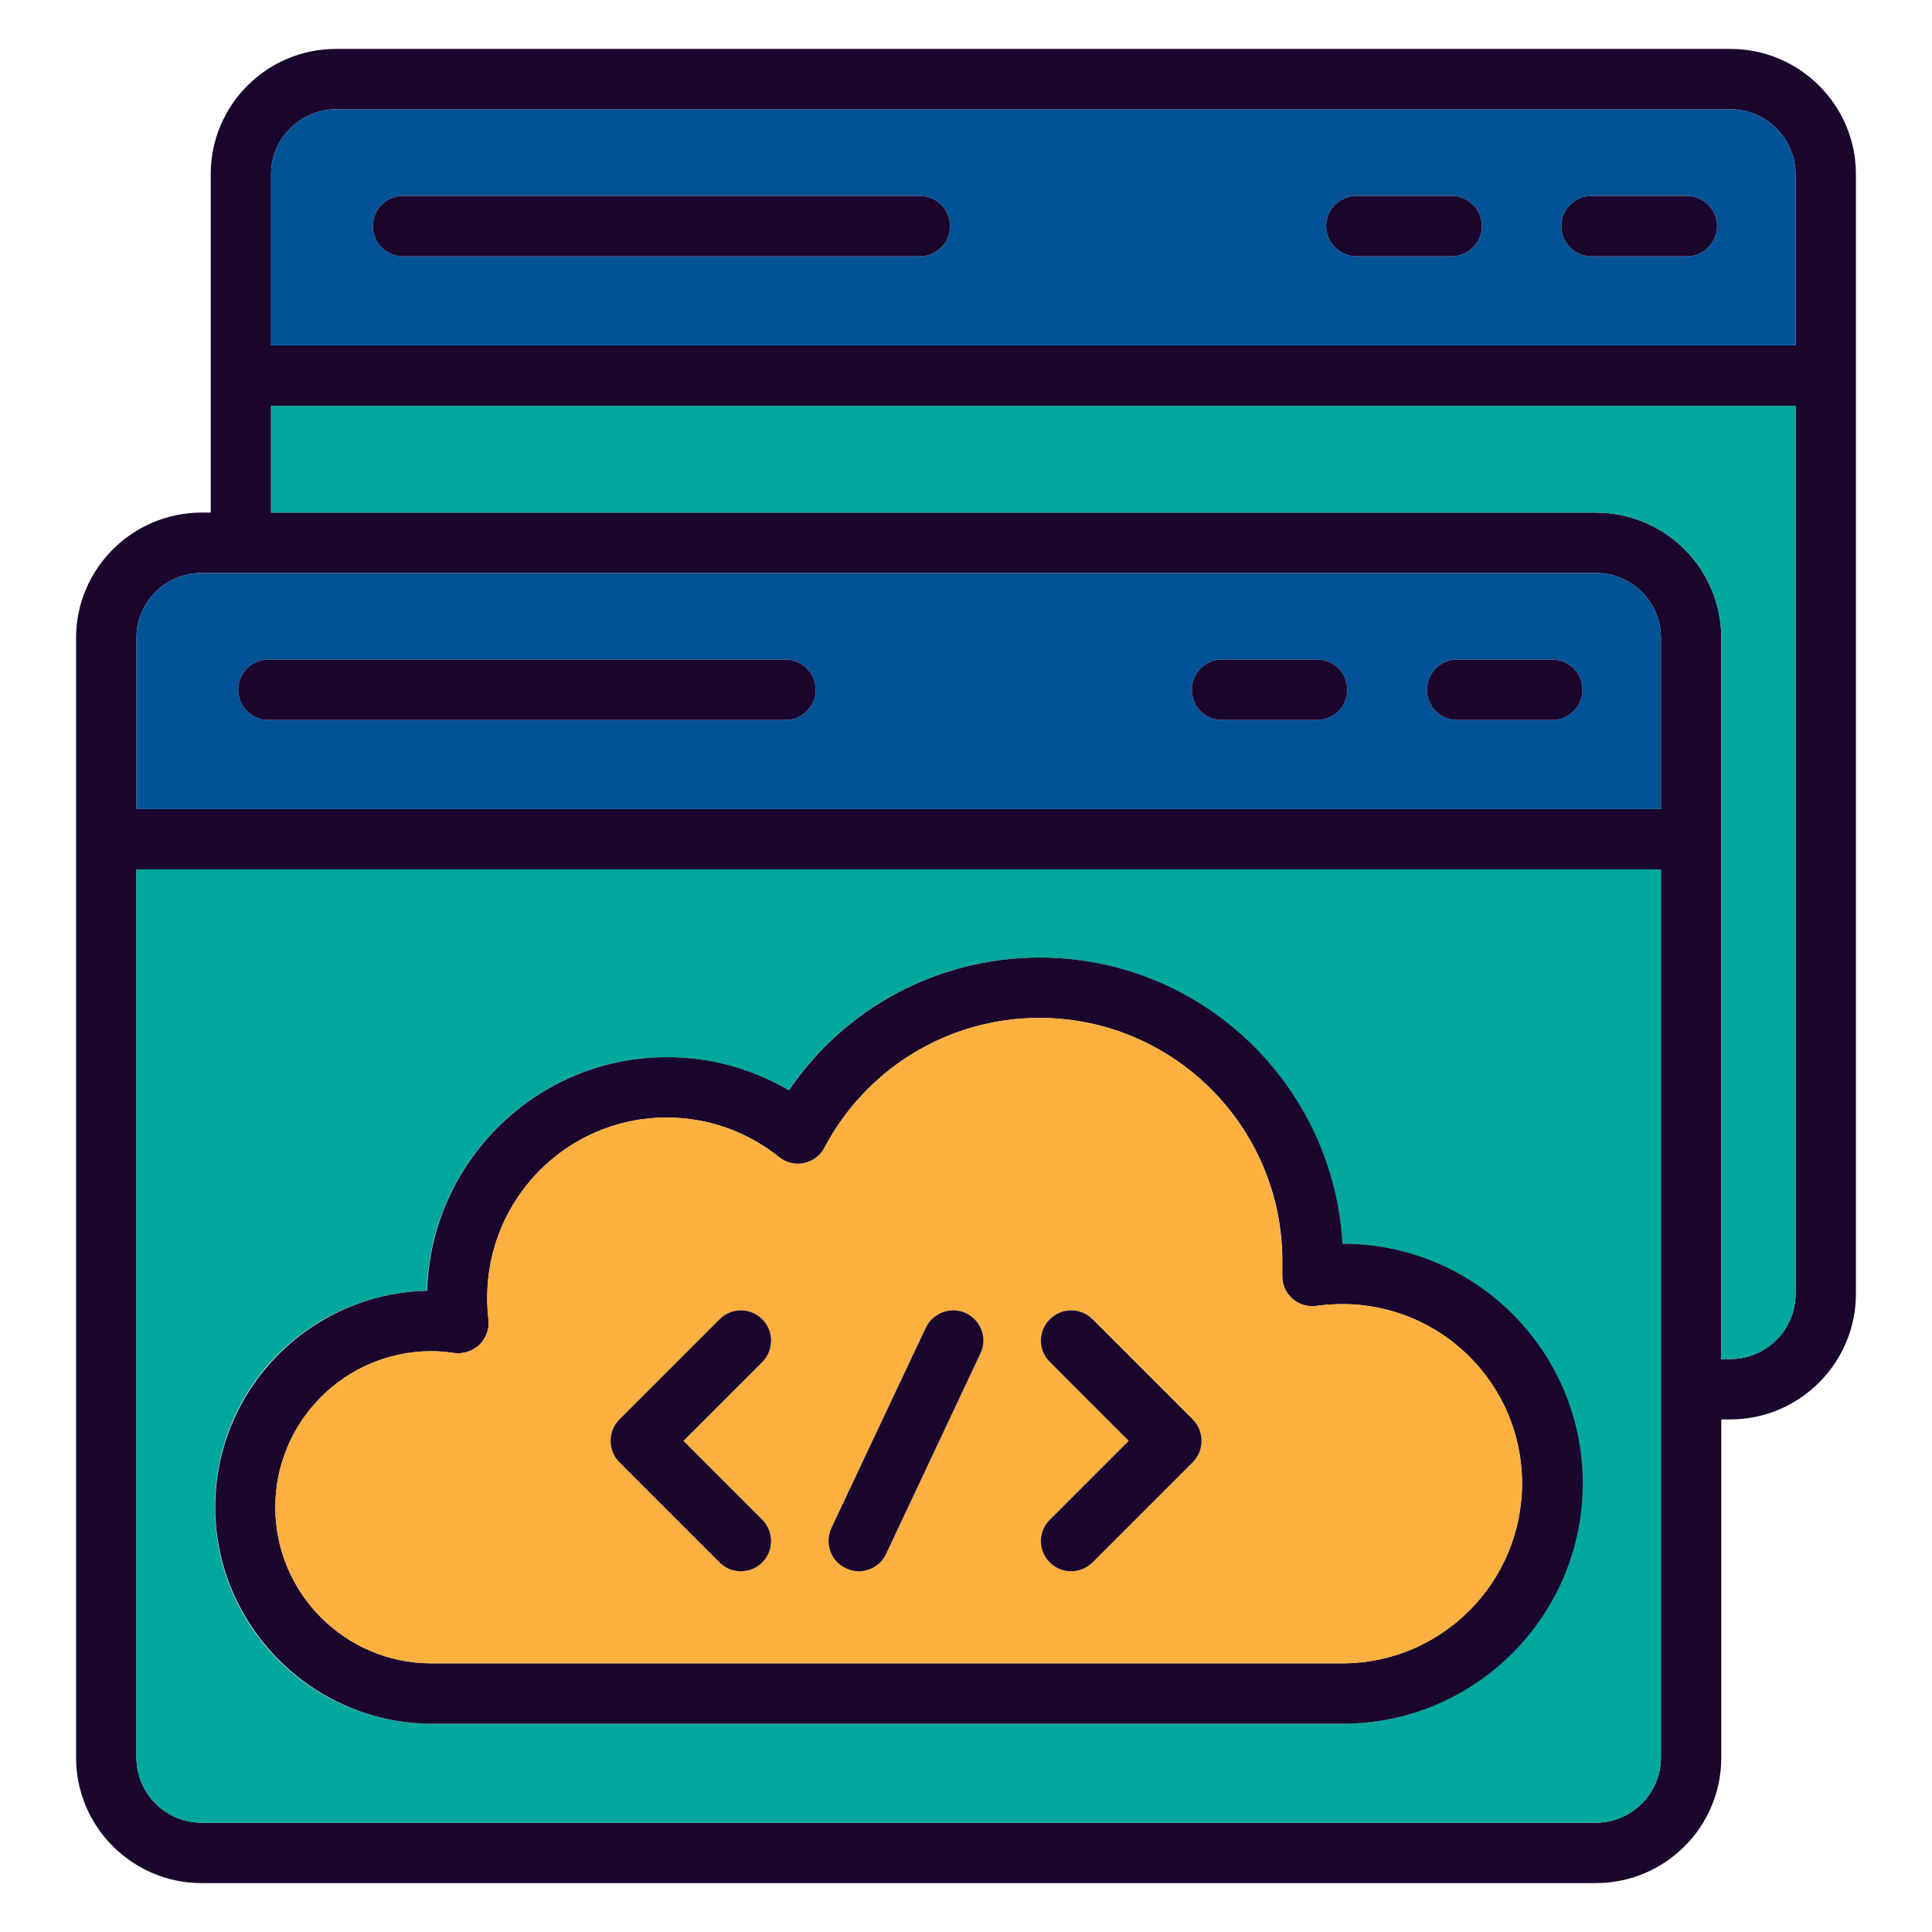
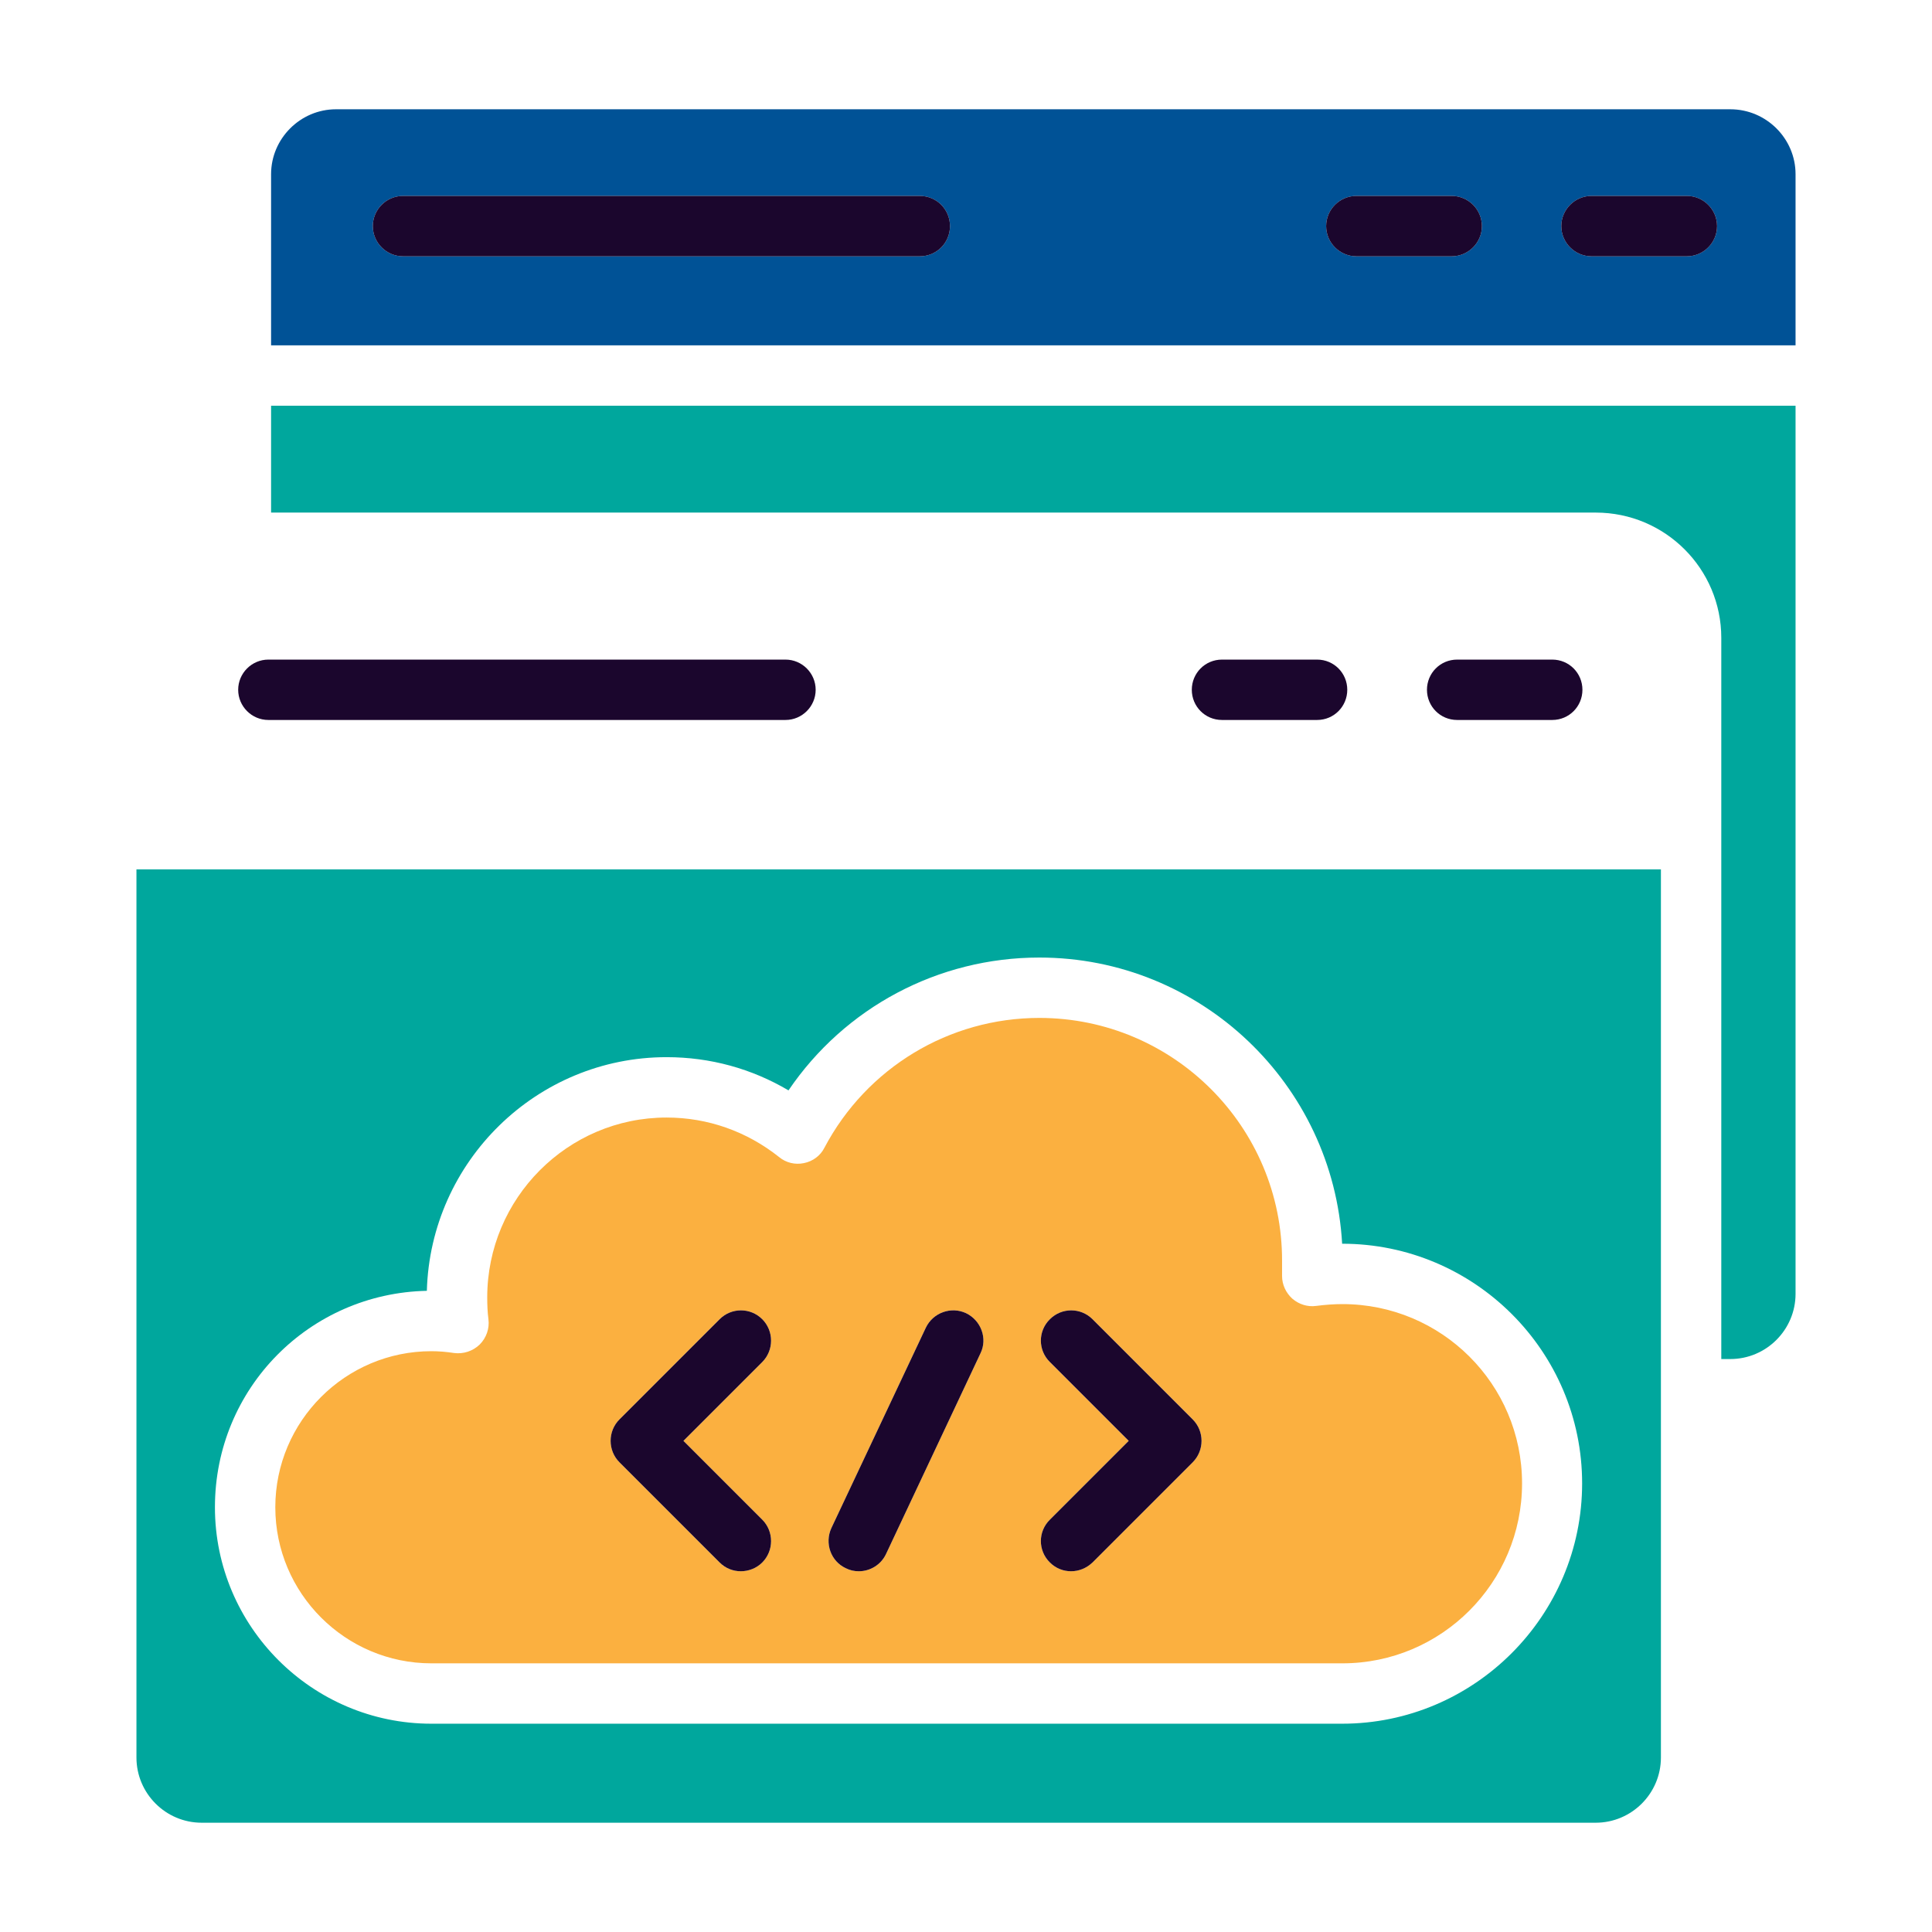
<svg xmlns="http://www.w3.org/2000/svg" id="Layer_1" version="1.1" viewBox="0 0 64 64">
  <defs id="defs5710">
    <style id="style5708"> .st0 { fill: #31323a; } .st1 { fill: #c9e6f0; } .st2 { fill: #f6f1f1; } .st3 { fill: #27bde0; } </style>
  </defs>
-   <path class="st0" d="M57.32,1.62H11.13c-2.29,0-4.15,1.86-4.15,4.15v11.21h-.3c-2.29,0-4.16,1.86-4.16,4.15v37.09c0,2.3,1.87,4.16,4.16,4.16h46.18c2.3,0,4.16-1.86,4.16-4.16v-11.2h.3c2.29,0,4.16-1.87,4.16-4.16V12.45h0v-6.68c0-2.29-1.87-4.15-4.16-4.15ZM55.02,46.01h0v12.21c0,1.19-.97,2.16-2.16,2.16H6.68c-1.19,0-2.16-.97-2.16-2.16v-29.42h50.5v17.21ZM55.02,26.8H4.52v-5.67c0-1.19.97-2.15,2.16-2.15h46.18c1.19,0,2.16.96,2.16,2.15v5.67ZM59.48,42.86c0,1.19-.97,2.16-2.16,2.16h-.3v-23.89c0-2.29-1.86-4.15-4.16-4.15H8.98v-3.54h50.5v29.42ZM59.48,11.44H8.98v-5.67c0-1.18.97-2.15,2.15-2.15h46.19c1.19,0,2.16.97,2.16,2.15v5.67Z" id="path5712" style="fill:#1b062d;fill-opacity:1" />
  <path class="st3" d="M57.32,3.62H11.13c-1.18,0-2.15.97-2.15,2.15v5.67h50.5v-5.67c0-1.18-.97-2.15-2.16-2.15ZM30.47,8.49H13.35c-.55,0-1-.45-1-1s.45-1,1-1h17.12c.56,0,1,.45,1,1s-.44,1-1,1ZM48.09,8.49h-3.16c-.55,0-1-.45-1-1s.45-1,1-1h3.16c.55,0,1,.45,1,1s-.45,1-1,1ZM55.88,8.49h-3.16c-.55,0-1-.45-1-1s.45-1,1-1h3.16c.55,0,1,.45,1,1s-.45,1-1,1Z" id="path5714" style="fill:#005296;fill-opacity:1" />
  <path class="st1" d="M59.48,13.44v29.42c0,1.19-.97,2.16-2.16,2.16h-.3v-23.89c0-2.29-1.86-4.15-4.16-4.15H8.98v-3.54h50.5Z" id="path5716" style="fill:#00a79d;fill-opacity:1" />
-   <path class="st3" d="M52.86,18.98H6.68c-1.19,0-2.16.96-2.16,2.15v5.67h50.5v-5.67c0-1.19-.97-2.15-2.16-2.15ZM26.02,23.85H8.89c-.55,0-1-.45-1-1s.45-1,1-1h17.13c.55,0,1,.45,1,1s-.45,1-1,1ZM43.63,23.85h-3.15c-.56,0-1-.45-1-1s.44-1,1-1h3.15c.56,0,1,.45,1,1s-.44,1-1,1ZM51.42,23.85h-3.15c-.56,0-1-.45-1-1s.44-1,1-1h3.15c.56,0,1,.45,1,1s-.44,1-1,1Z" id="path5718" style="fill:#005296;fill-opacity:1" />
  <path class="st1" d="M4.52,28.8v29.42c0,1.19.97,2.16,2.16,2.16h46.18c1.19,0,2.16-.97,2.16-2.16v-12.2h0v-17.22H4.52ZM44.47,57.1H14.29c-3.95,0-7.17-3.22-7.17-7.17s3.14-7.09,7.02-7.17c.12-4.29,3.64-7.74,7.94-7.74,1.45,0,2.82.38,4.04,1.1,1.86-2.74,4.95-4.4,8.31-4.4,5.35,0,9.73,4.2,10.03,9.48h0c4.38,0,7.95,3.56,7.95,7.94s-3.57,7.96-7.95,7.96Z" id="path5720" style="fill:#00a79d;fill-opacity:1" />
  <path class="st0" d="M44.63,22.85c0,.55-.44,1-1,1h-3.15c-.56,0-1-.45-1-1s.44-1,1-1h3.15c.56,0,1,.45,1,1Z" id="path5722" style="fill:#1b062d;fill-opacity:1" />
  <path class="st0" d="M27.02,22.85c0,.55-.45,1-1,1H8.89c-.55,0-1-.45-1-1s.45-1,1-1h17.13c.55,0,1,.45,1,1Z" id="path5724" style="fill:#1b062d;fill-opacity:1" />
  <path class="st0" d="M52.42,22.85c0,.55-.44,1-1,1h-3.15c-.56,0-1-.45-1-1s.44-1,1-1h3.15c.56,0,1,.45,1,1Z" id="path5726" style="fill:#1b062d;fill-opacity:1" />
  <path class="st0" d="M49.09,7.49c0,.55-.45,1-1,1h-3.16c-.55,0-1-.45-1-1s.45-1,1-1h3.16c.55,0,1,.45,1,1Z" id="path5728" style="fill:#1b062d;fill-opacity:1" />
  <path class="st0" d="M31.47,7.49c0,.55-.44,1-1,1H13.35c-.55,0-1-.45-1-1s.45-1,1-1h17.12c.56,0,1,.45,1,1Z" id="path5730" style="fill:#1b062d;fill-opacity:1" />
  <path class="st0" d="M56.88,7.49c0,.55-.45,1-1,1h-3.16c-.55,0-1-.45-1-1s.45-1,1-1h3.16c.55,0,1,.45,1,1Z" id="path5732" style="fill:#1b062d;fill-opacity:1" />
-   <path class="st0" d="M44.47,41.2h0c-.3-5.28-4.68-9.48-10.03-9.48-3.36,0-6.45,1.66-8.31,4.4-1.22-.72-2.59-1.1-4.04-1.1-4.3,0-7.82,3.45-7.94,7.74-3.88.08-7.02,3.26-7.02,7.17s3.22,7.17,7.17,7.17h30.18c4.38,0,7.95-3.57,7.95-7.96s-3.57-7.94-7.95-7.94ZM44.47,55.1H14.29c-2.85,0-5.17-2.32-5.17-5.17s2.32-5.17,5.17-5.17c.24,0,.49.02.75.06.31.04.62-.06.85-.28.22-.22.33-.53.29-.84-.03-.23-.04-.47-.04-.72,0-3.28,2.66-5.96,5.94-5.96,1.37,0,2.66.46,3.73,1.31.23.19.53.26.82.2.3-.06.55-.25.68-.51,1.4-2.65,4.13-4.3,7.12-4.3,4.44,0,8.05,3.61,8.05,8.05v.5c-.01.29.12.56.33.75.22.19.51.28.79.24.31-.04.6-.06.87-.06,3.28,0,5.95,2.66,5.95,5.94s-2.67,5.96-5.95,5.96Z" id="path5734" style="fill:#1b062d;fill-opacity:1" />
  <path class="st2" d="M44.47,43.2c-.27,0-.56.02-.87.06-.28.04-.57-.05-.79-.24-.21-.19-.34-.46-.34-.75v-.5c.01-4.44-3.6-8.05-8.04-8.05-2.99,0-5.72,1.65-7.12,4.3-.13.26-.38.45-.68.51-.29.06-.59-.01-.82-.2-1.07-.85-2.36-1.31-3.73-1.31-3.28,0-5.94,2.68-5.94,5.96,0,.25.01.49.04.72.04.31-.07.62-.29.84-.23.22-.54.32-.85.28-.26-.04-.51-.06-.75-.06-2.85,0-5.17,2.32-5.17,5.17s2.32,5.17,5.17,5.17h30.18c3.28,0,5.95-2.67,5.95-5.96s-2.67-5.94-5.95-5.94ZM25.25,50.34c.39.39.39,1.03,0,1.42-.19.19-.45.29-.71.29s-.51-.1-.7-.29l-3.32-3.32c-.39-.39-.39-1.03,0-1.42l3.32-3.32c.39-.39,1.02-.39,1.41,0,.39.39.39,1.03,0,1.42l-2.61,2.61,2.61,2.61ZM32.48,44.83l-3.13,6.65c-.17.36-.53.57-.9.57-.15,0-.29-.03-.43-.1-.5-.23-.71-.83-.48-1.33l3.13-6.64c.24-.5.84-.71,1.33-.48.5.24.72.84.48,1.33ZM39.51,48.44l-3.32,3.32c-.2.19-.45.29-.71.29s-.51-.1-.7-.29c-.4-.39-.4-1.03,0-1.42l2.61-2.61-2.61-2.61c-.4-.39-.4-1.03,0-1.42.39-.39,1.02-.39,1.41,0l3.32,3.32c.39.39.39,1.03,0,1.42Z" id="path5736" style="fill:#fbb040;fill-opacity:1" />
  <path class="st0" d="M25.25,50.34c.39.39.39,1.03,0,1.42-.19.19-.45.29-.71.29s-.51-.1-.7-.29l-3.32-3.32c-.39-.39-.39-1.03,0-1.42l3.32-3.32c.39-.39,1.02-.39,1.41,0,.39.39.39,1.03,0,1.42l-2.61,2.61,2.61,2.61Z" id="path5738" style="fill:#1b062d;fill-opacity:1" />
  <path class="st0" d="M39.51,48.44l-3.32,3.32c-.2.19-.45.29-.71.29s-.51-.1-.7-.29c-.4-.39-.4-1.03,0-1.42l2.61-2.61-2.61-2.61c-.4-.39-.4-1.03,0-1.42.39-.39,1.02-.39,1.41,0l3.32,3.32c.39.39.39,1.03,0,1.42Z" id="path5740" style="fill:#1b062d;fill-opacity:1" />
  <path class="st0" d="M32.48,44.83l-3.13,6.65c-.17.36-.53.57-.9.57-.15,0-.29-.03-.43-.1-.5-.23-.71-.83-.48-1.33l3.13-6.64c.24-.5.84-.71,1.33-.48.5.24.72.84.48,1.33Z" id="path5742" style="fill:#1b062d;fill-opacity:1" />
</svg>